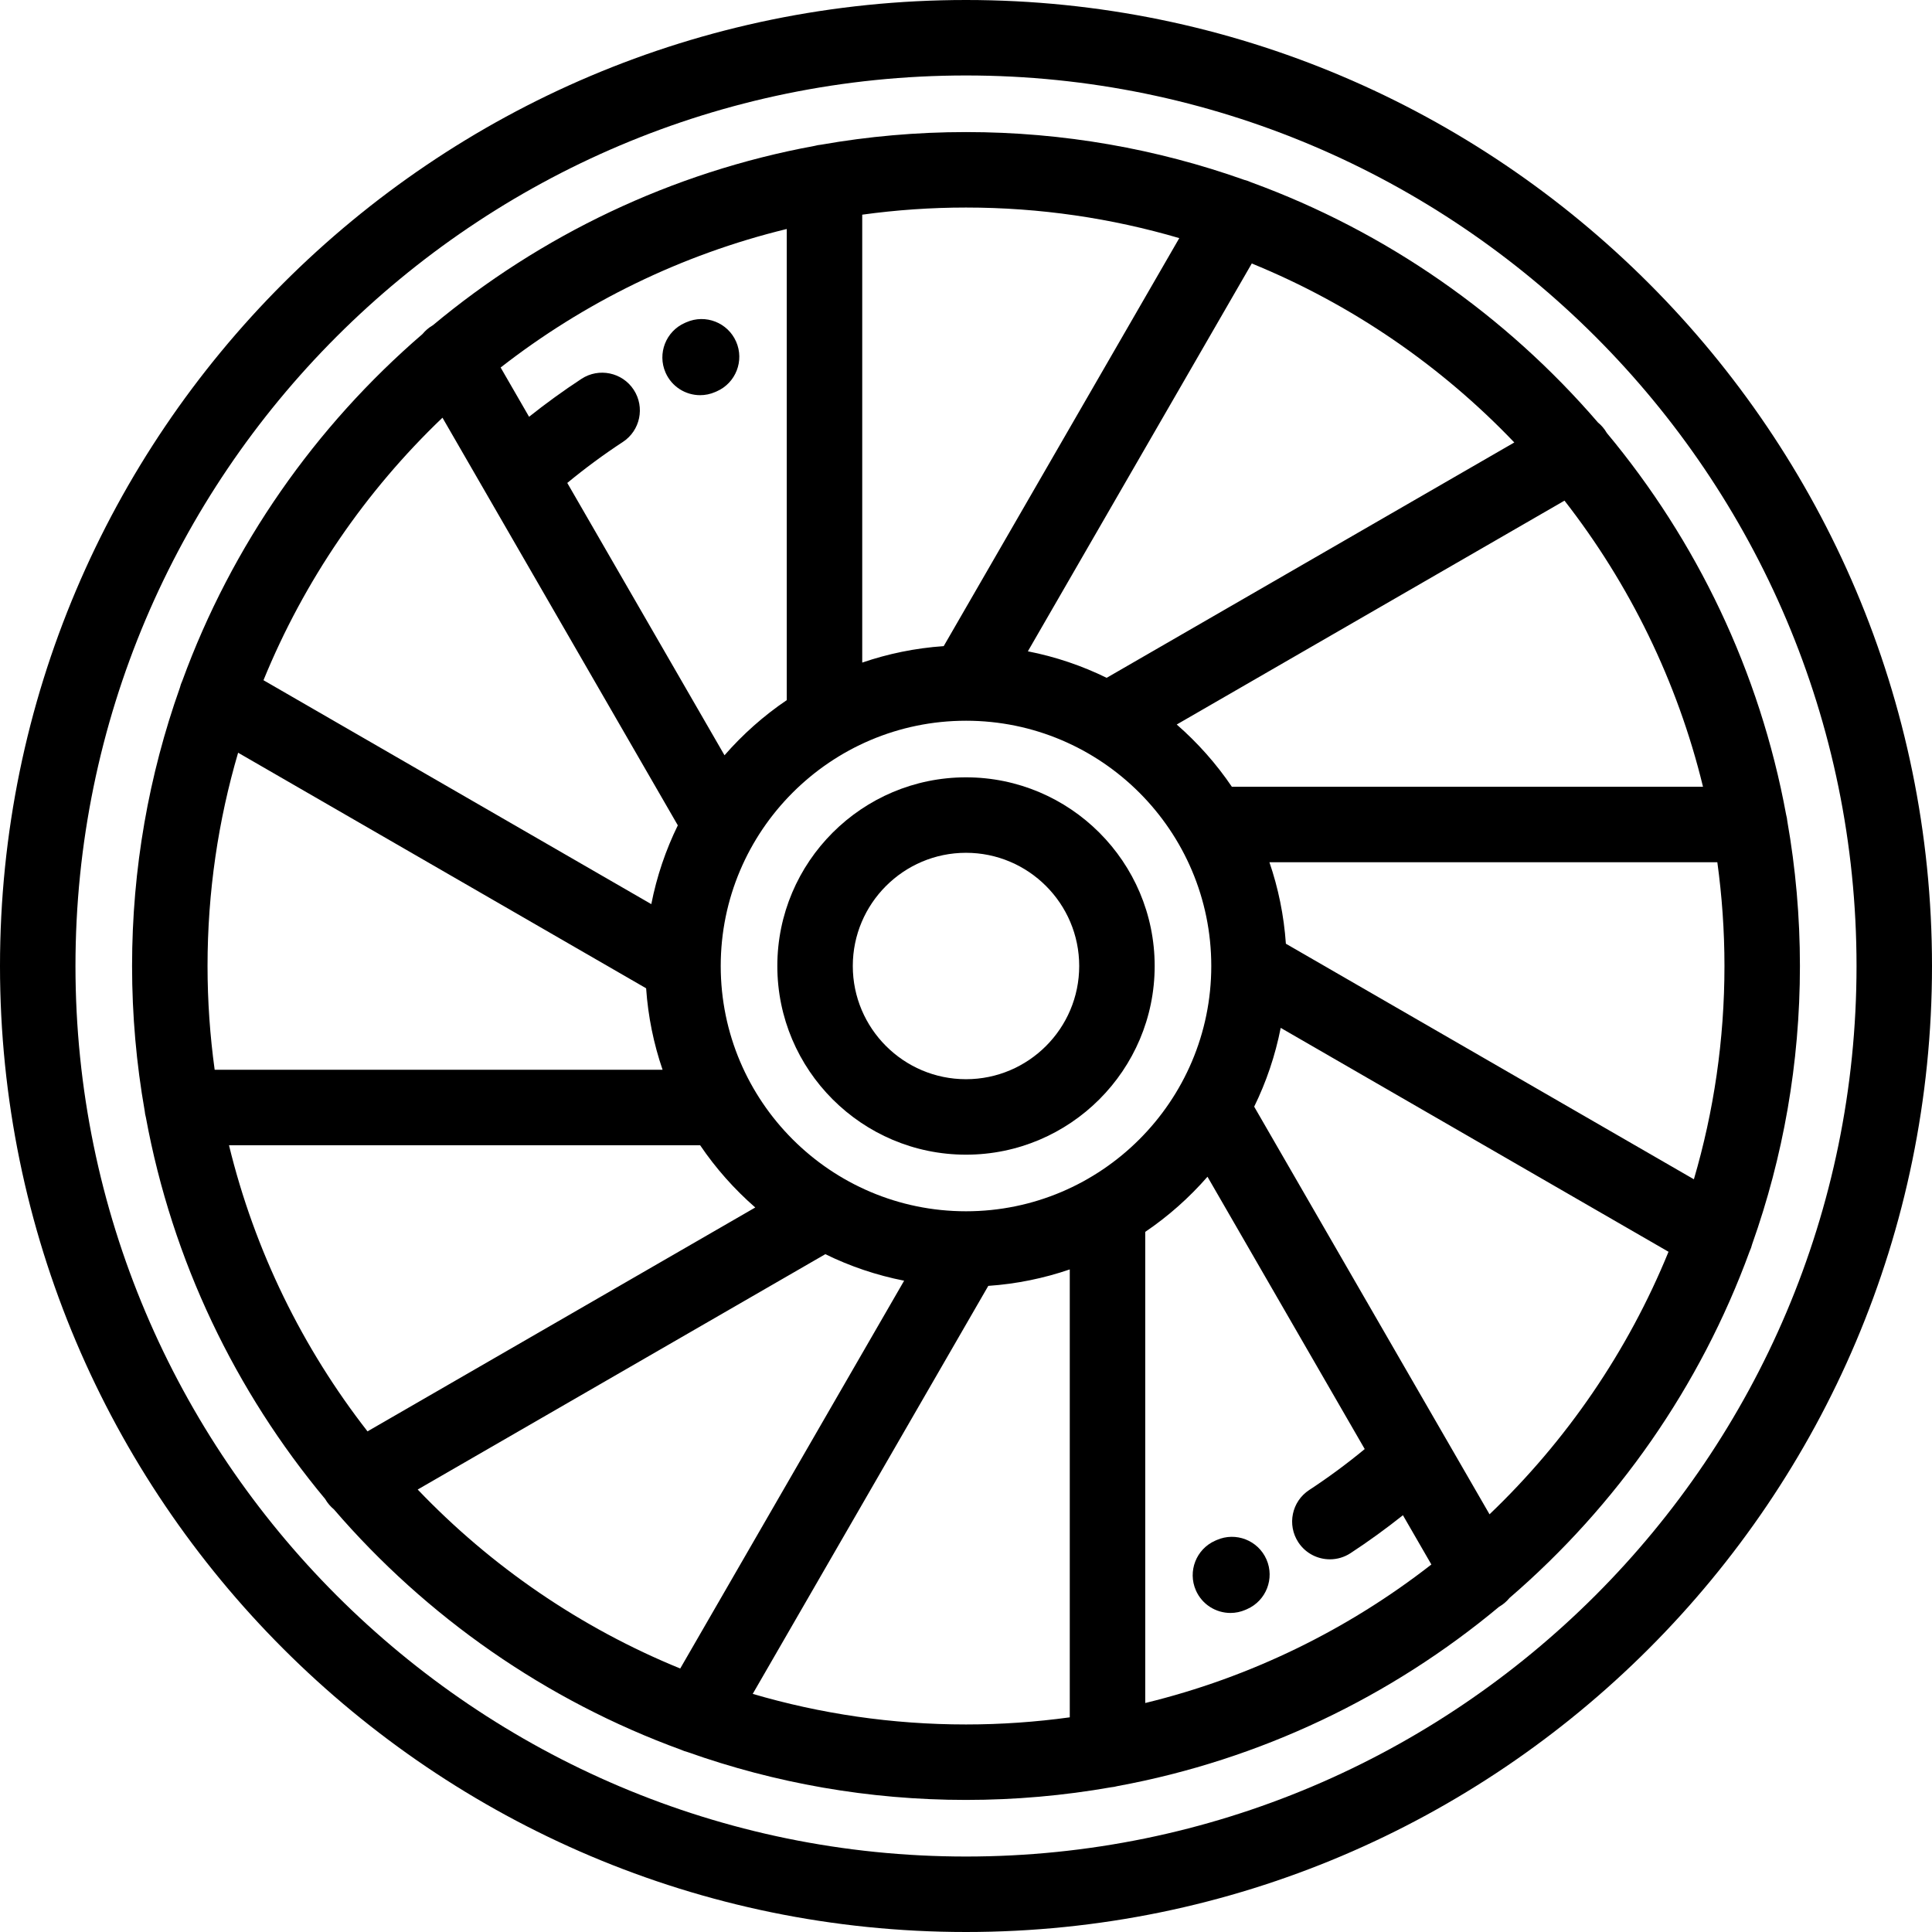
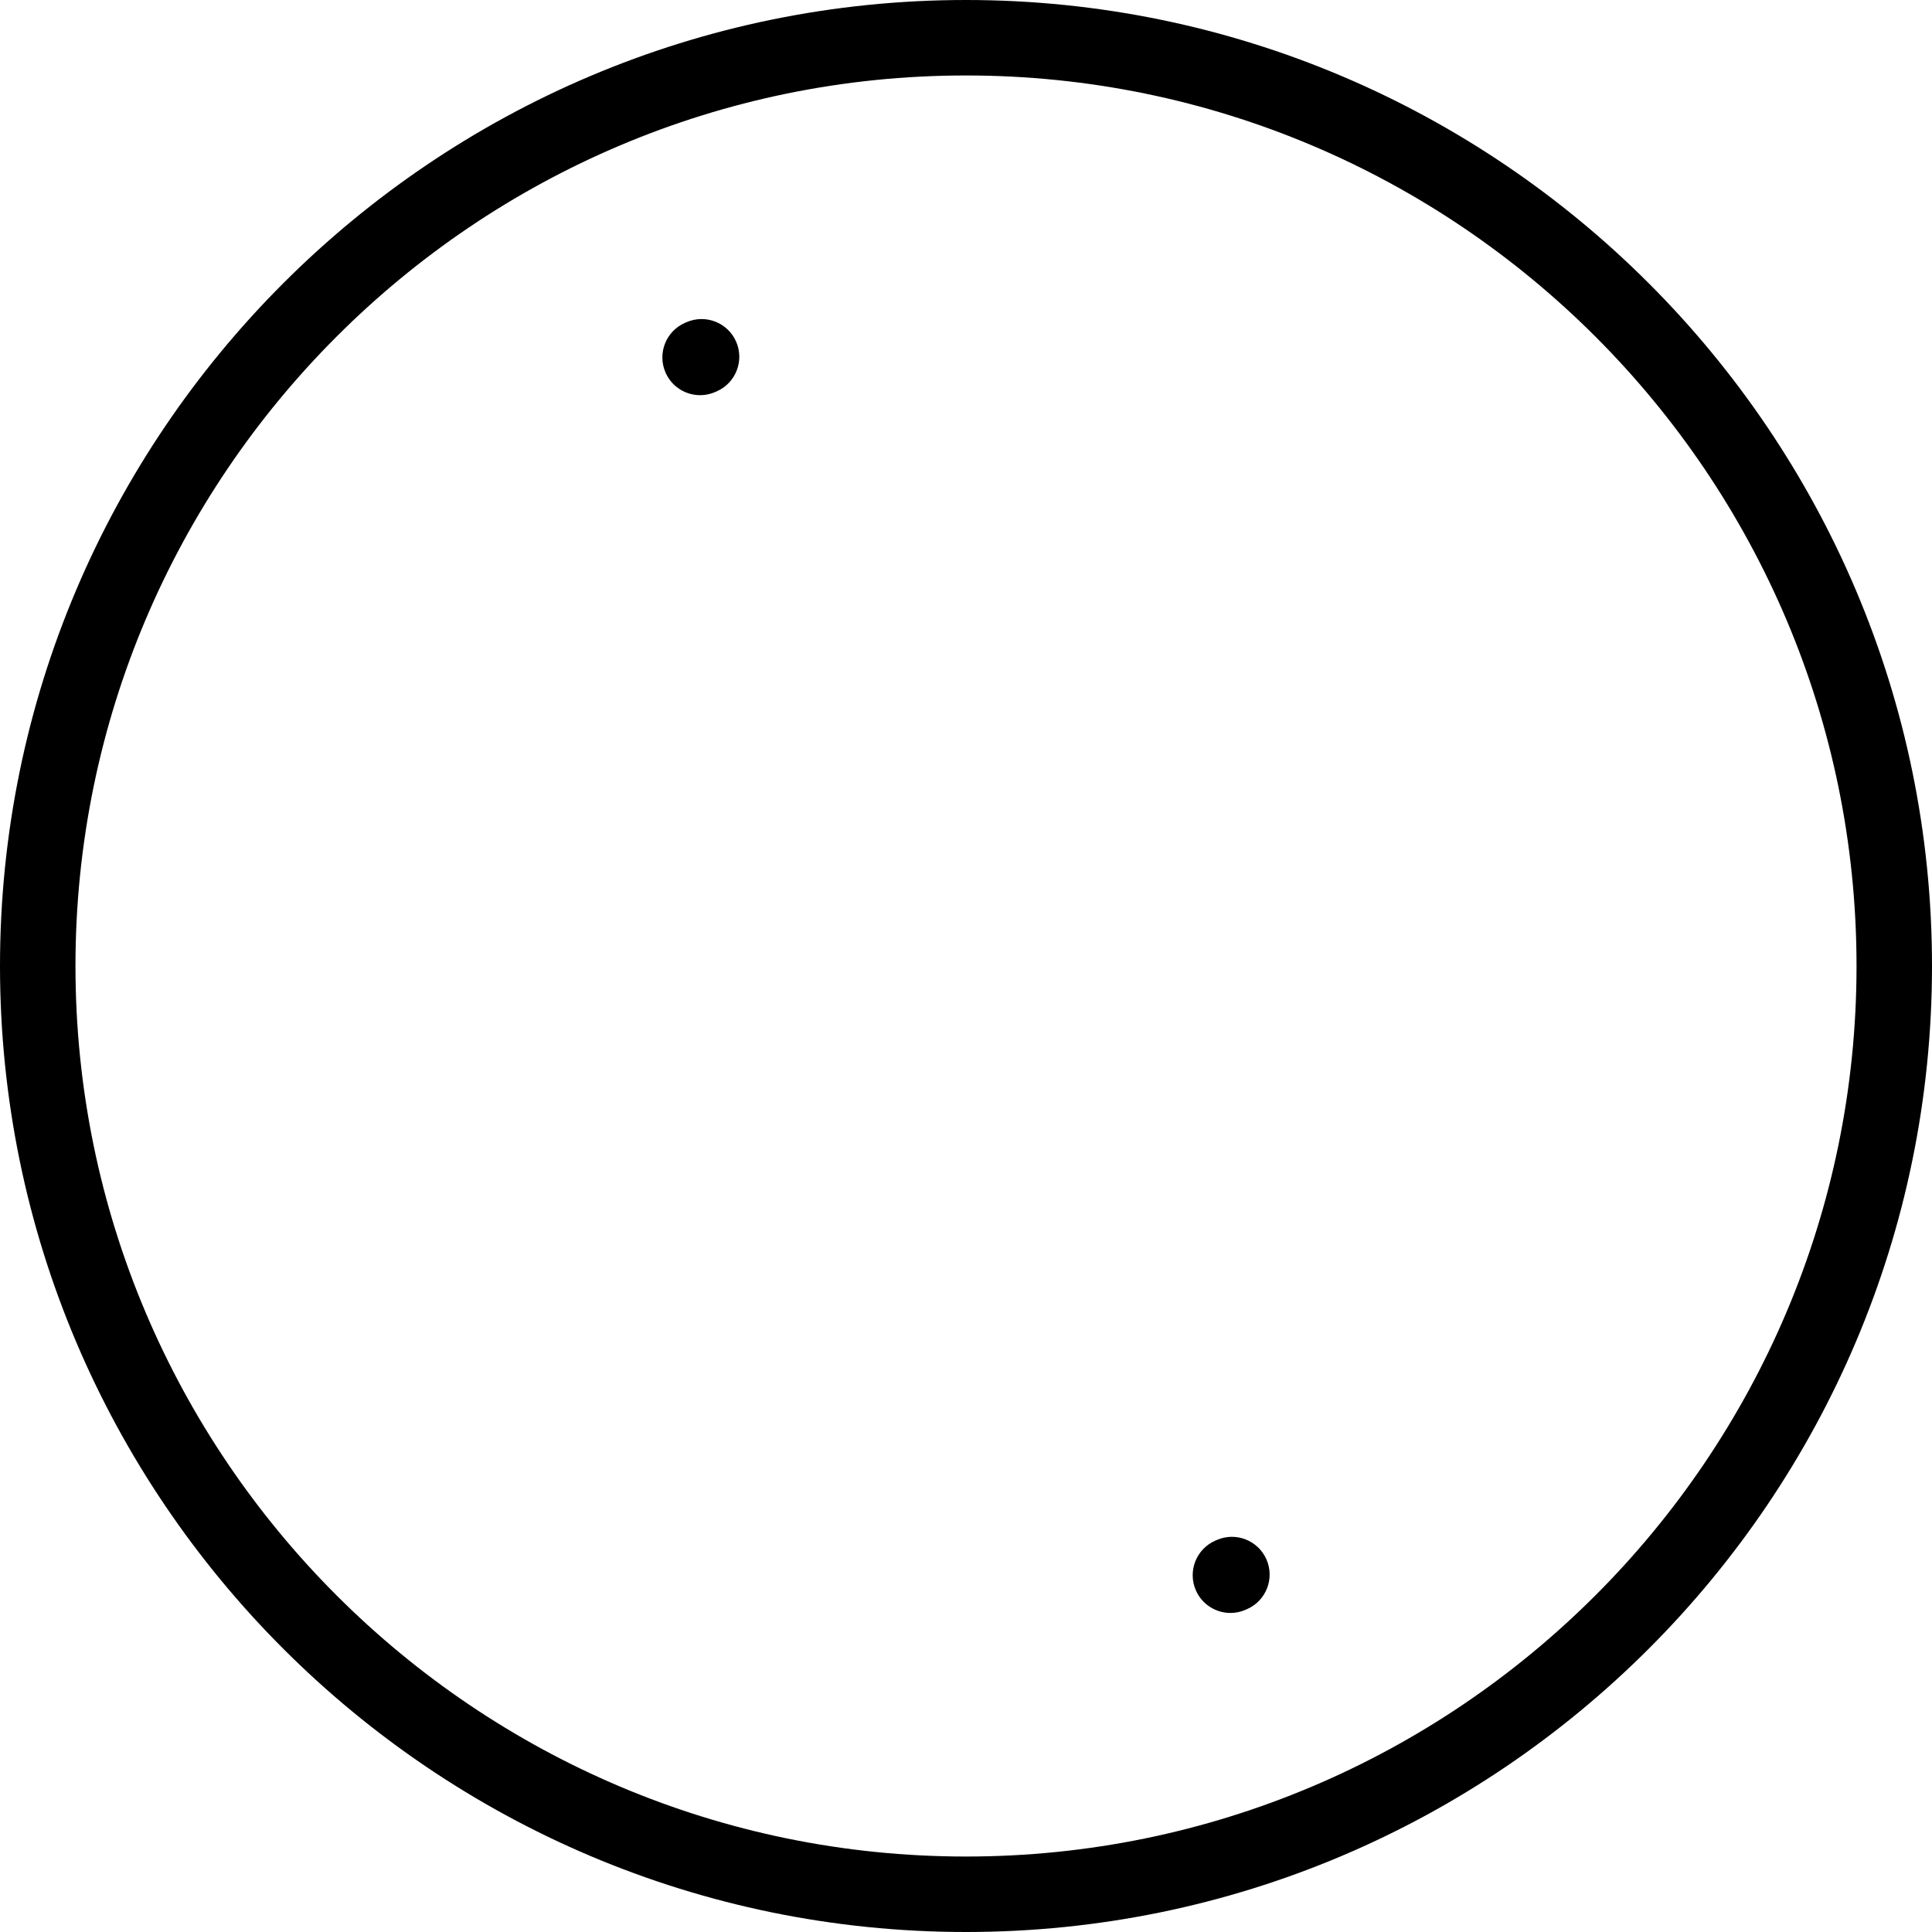
<svg xmlns="http://www.w3.org/2000/svg" version="1.1" id="Capa_1" x="0px" y="0px" viewBox="0 0 512.002 512.002" style="enable-background:new 0 0 512.002 512.002;" xml:space="preserve">
  <g>
    <g>
      <path d="M256.001,0C114.842,0,0,114.842,0,256.002c0,141.159,114.842,256,256.001,256s256.001-114.841,256.001-256    C512.002,114.842,397.16,0,256.001,0z M256.001,492.002C125.87,492.002,20,386.133,20,256.002C20,125.87,125.87,20,256.001,20    s236.001,105.87,236.001,236.002C492.002,386.133,386.132,492.002,256.001,492.002z" />
    </g>
  </g>
  <g>
    <g>
-       <path d="M256.001,206.002c-27.57,0-50,22.43-50,50s22.43,50,50,50s50-22.43,50-50S283.571,206.002,256.001,206.002z     M256.001,286.002c-16.542,0-30-13.458-30-30s13.458-30,30-30s30,13.458,30,30S272.543,286.002,256.001,286.002z" />
-     </g>
+       </g>
  </g>
  <g>
    <g>
-       <path d="M473.656,217.606c-0.053-0.593-0.163-1.168-0.315-1.727c-6.997-37.993-23.74-72.611-47.536-101.162    c-0.007-0.014-0.013-0.027-0.021-0.041c-0.616-1.066-1.406-1.968-2.304-2.707c-24.464-28.408-56.013-50.548-91.878-63.645    c-0.603-0.282-1.221-0.498-1.847-0.652C306.679,39.477,281.854,35,256.001,35c-13.1,0-25.935,1.152-38.413,3.349    c-0.576,0.053-1.134,0.159-1.677,0.306c-38.009,6.993-72.641,23.742-101.201,47.547c-0.011,0.006-0.022,0.011-0.034,0.018    c-1.064,0.615-1.964,1.402-2.703,2.299c-28.409,24.464-50.55,56.012-63.648,91.879c-0.283,0.605-0.5,1.227-0.654,1.855    C39.477,205.328,35,230.15,35,256.002c0,13.096,1.152,25.928,3.348,38.404c0.053,0.586,0.161,1.153,0.311,1.705    c6.995,37.998,23.74,72.621,47.538,101.175c0.008,0.014,0.014,0.028,0.021,0.042c0.608,1.054,1.392,1.938,2.274,2.673    c24.49,28.448,56.084,50.613,92.003,63.711c0.573,0.262,1.157,0.472,1.751,0.618c23.078,8.195,47.902,12.672,73.755,12.672    c13.094,0,25.922-1.152,38.396-3.346c0.594-0.053,1.17-0.163,1.728-0.314c37.992-6.998,72.611-23.741,101.162-47.537    c0.014-0.008,0.027-0.012,0.04-0.02c1.068-0.617,1.97-1.408,2.711-2.307c28.403-24.463,50.541-56.008,63.638-91.869    c0.286-0.609,0.505-1.234,0.66-1.868c8.191-23.073,12.666-47.892,12.666-73.739C477.002,242.908,475.85,230.08,473.656,217.606z     M414.61,132.676c17.199,22.07,29.893,47.808,36.707,75.826H326.459c-4.139-6.117-9.066-11.652-14.612-16.498L414.61,132.676z     M331.736,69.827c26.461,10.804,50.129,27.081,69.572,47.434l-108.03,62.37c-6.536-3.203-13.541-5.586-20.881-7.026    L331.736,69.827z M228.501,56.89C237.495,55.654,246.672,55,256,55c19.619,0,38.585,2.838,56.523,8.103l-62.428,108.128    c-7.506,0.518-14.744,2.014-21.594,4.362V56.89z M208.501,60.684v124.859c-6.118,4.138-11.653,9.066-16.498,14.611l-41.668-72.17    c4.71-3.886,9.633-7.524,14.716-10.852c4.621-3.024,5.914-9.222,2.888-13.843c-3.024-4.619-9.224-5.914-13.845-2.888    c-4.765,3.12-9.403,6.485-13.883,10.048l-7.537-13.056C154.744,80.193,180.484,67.498,208.501,60.684z M117.26,110.695    l11.657,20.19c0.015,0.024,0.027,0.049,0.042,0.073l50.672,87.767c-3.203,6.537-5.587,13.541-7.027,20.882l-102.777-59.34    C80.631,153.805,96.907,130.137,117.26,110.695z M55,256.002c0-19.619,2.838-38.585,8.104-56.523l108.126,62.428    c0.518,7.507,2.014,14.745,4.362,21.595H56.89C55.654,274.508,55,265.33,55,256.002z M97.394,379.328    c-17.201-22.07-29.894-47.808-36.709-75.826h124.859c4.137,6.117,9.064,11.652,14.61,16.497L97.394,379.328z M180.267,442.175    c-26.462-10.803-50.13-27.079-69.572-47.433l108.028-62.371c6.536,3.204,13.541,5.588,20.882,7.028L180.267,442.175z     M283.502,455.112c-8.994,1.236-18.172,1.89-27.5,1.89c-19.619,0-38.585-2.838-56.522-8.103l62.427-108.126    c7.507-0.517,14.745-2.014,21.595-4.363V455.112z M256.001,321.002c-35.841,0-65-29.159-65-65    c0-35.831,29.144-64.983,64.972-64.999c0.006,0,0.012,0.001,0.019,0.001c0.008,0,0.017-0.002,0.024-0.002    c35.834,0.008,64.985,29.164,64.985,65C321.001,291.843,291.842,321.002,256.001,321.002z M303.502,451.317V326.459    c6.117-4.137,11.652-9.065,16.497-14.61l41.668,72.169c-4.705,3.882-9.629,7.521-14.717,10.854    c-4.62,3.026-5.912,9.225-2.885,13.845c1.92,2.93,5.115,4.52,8.375,4.52c1.879,0,3.78-0.529,5.471-1.636    c4.767-3.123,9.404-6.488,13.88-10.048l7.538,13.056C357.258,431.808,331.518,444.503,303.502,451.317z M394.742,401.308    l-11.654-20.185c-0.016-0.027-0.031-0.057-0.049-0.084l-50.668-87.76c3.203-6.537,5.587-13.541,7.027-20.882l102.777,59.338    C431.372,358.197,415.095,381.865,394.742,401.308z M448.899,312.523l-108.126-62.426c-0.519-7.507-2.015-14.745-4.363-21.595    h118.702c1.236,8.994,1.89,18.172,1.89,27.5C457.002,275.62,454.164,294.586,448.899,312.523z" />
-     </g>
+       </g>
  </g>
  <g>
    <g>
      <path d="M195.078,90.532c-2.223-5.058-8.124-7.355-13.178-5.133l-0.387,0.168c-5.057,2.222-7.354,8.122-5.133,13.178    c1.646,3.748,5.313,5.981,9.16,5.981c1.344,0,2.709-0.272,4.018-0.848l0.387-0.168C195.002,101.488,197.3,95.588,195.078,90.532z" />
    </g>
  </g>
  <g>
    <g>
-       <path d="M335.623,413.256c-2.223-5.058-8.125-7.356-13.178-5.132l-0.388,0.17c-5.057,2.222-7.355,8.122-5.133,13.178    c1.646,3.748,5.313,5.98,9.16,5.98c1.344,0,2.709-0.272,4.018-0.848l0.388-0.17C335.547,424.212,337.844,418.312,335.623,413.256z    " />
+       <path d="M335.623,413.256c-2.223-5.058-8.125-7.356-13.178-5.132l-0.388,0.17c-5.057,2.222-7.355,8.122-5.133,13.178    c1.646,3.748,5.313,5.98,9.16,5.98c1.344,0,2.709-0.272,4.018-0.848l0.388-0.17C335.547,424.212,337.844,418.312,335.623,413.256" />
    </g>
  </g>
  <g>
</g>
  <g>
</g>
  <g>
</g>
  <g>
</g>
  <g>
</g>
  <g>
</g>
  <g>
</g>
  <g>
</g>
  <g>
</g>
  <g>
</g>
  <g>
</g>
  <g>
</g>
  <g>
</g>
  <g>
</g>
  <g>
</g>
</svg>